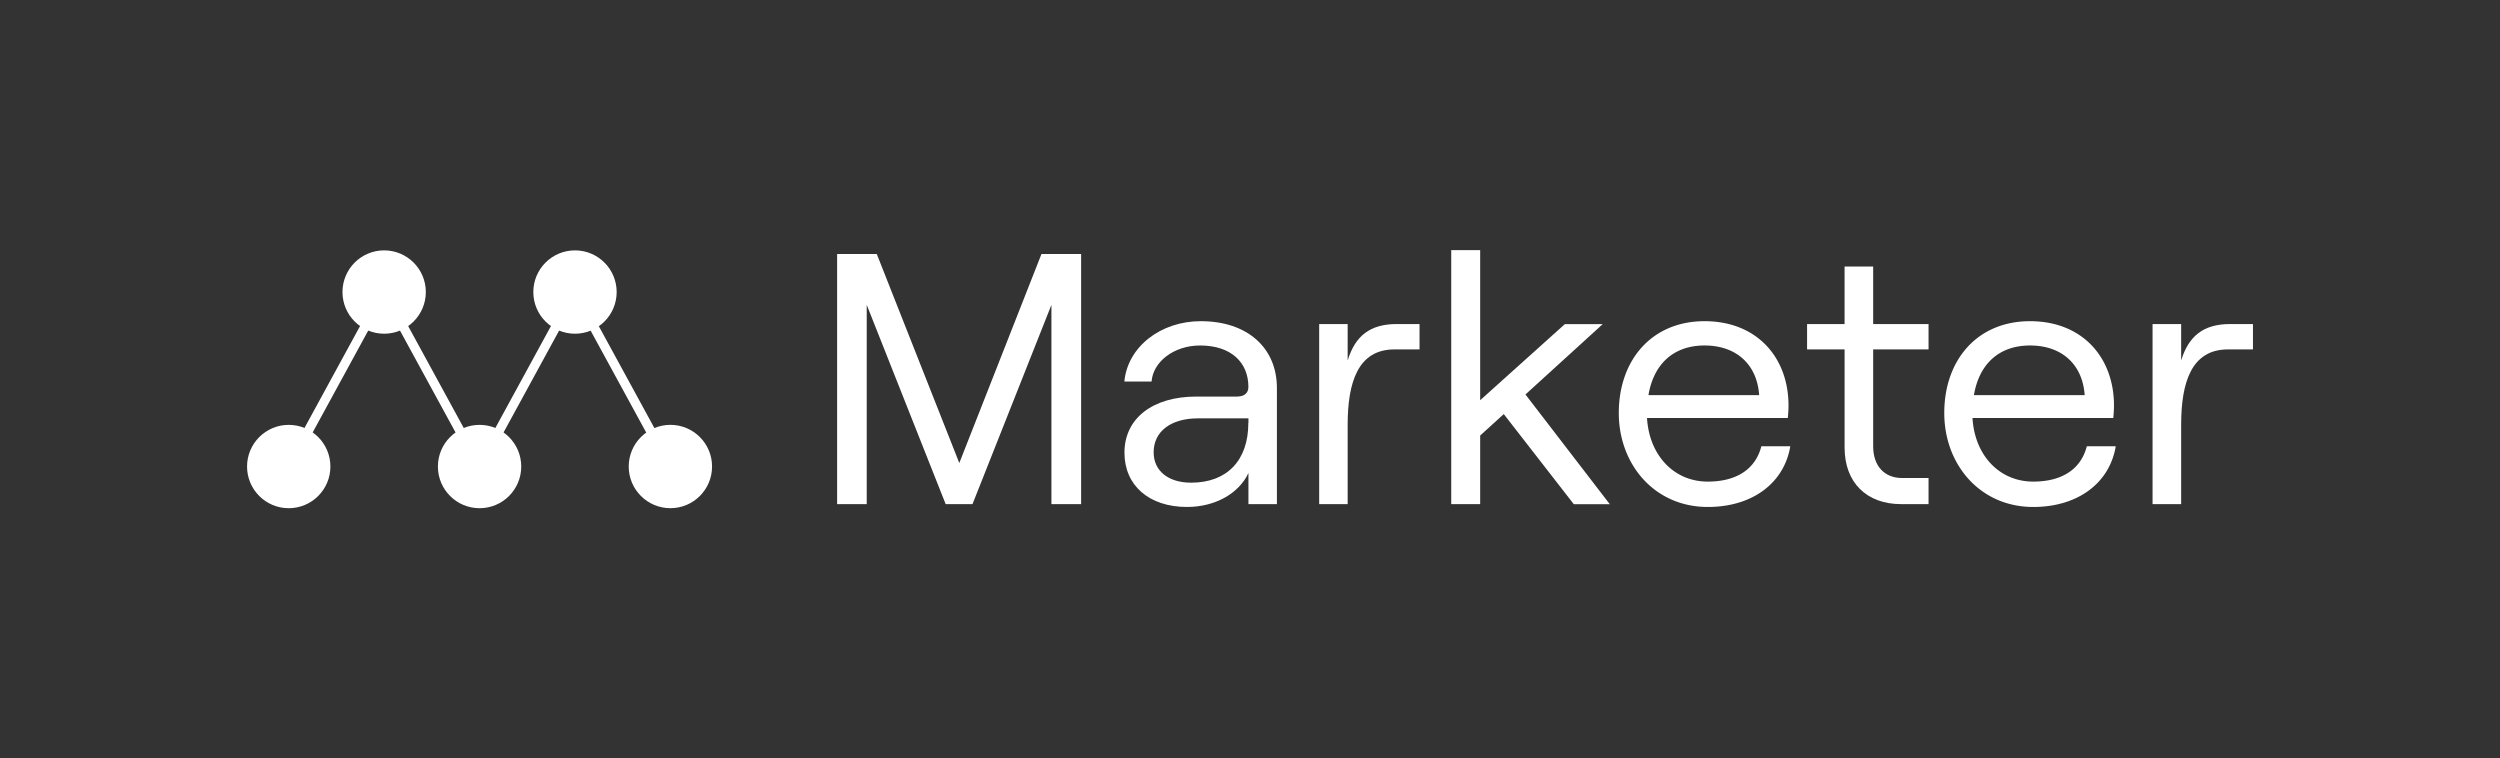
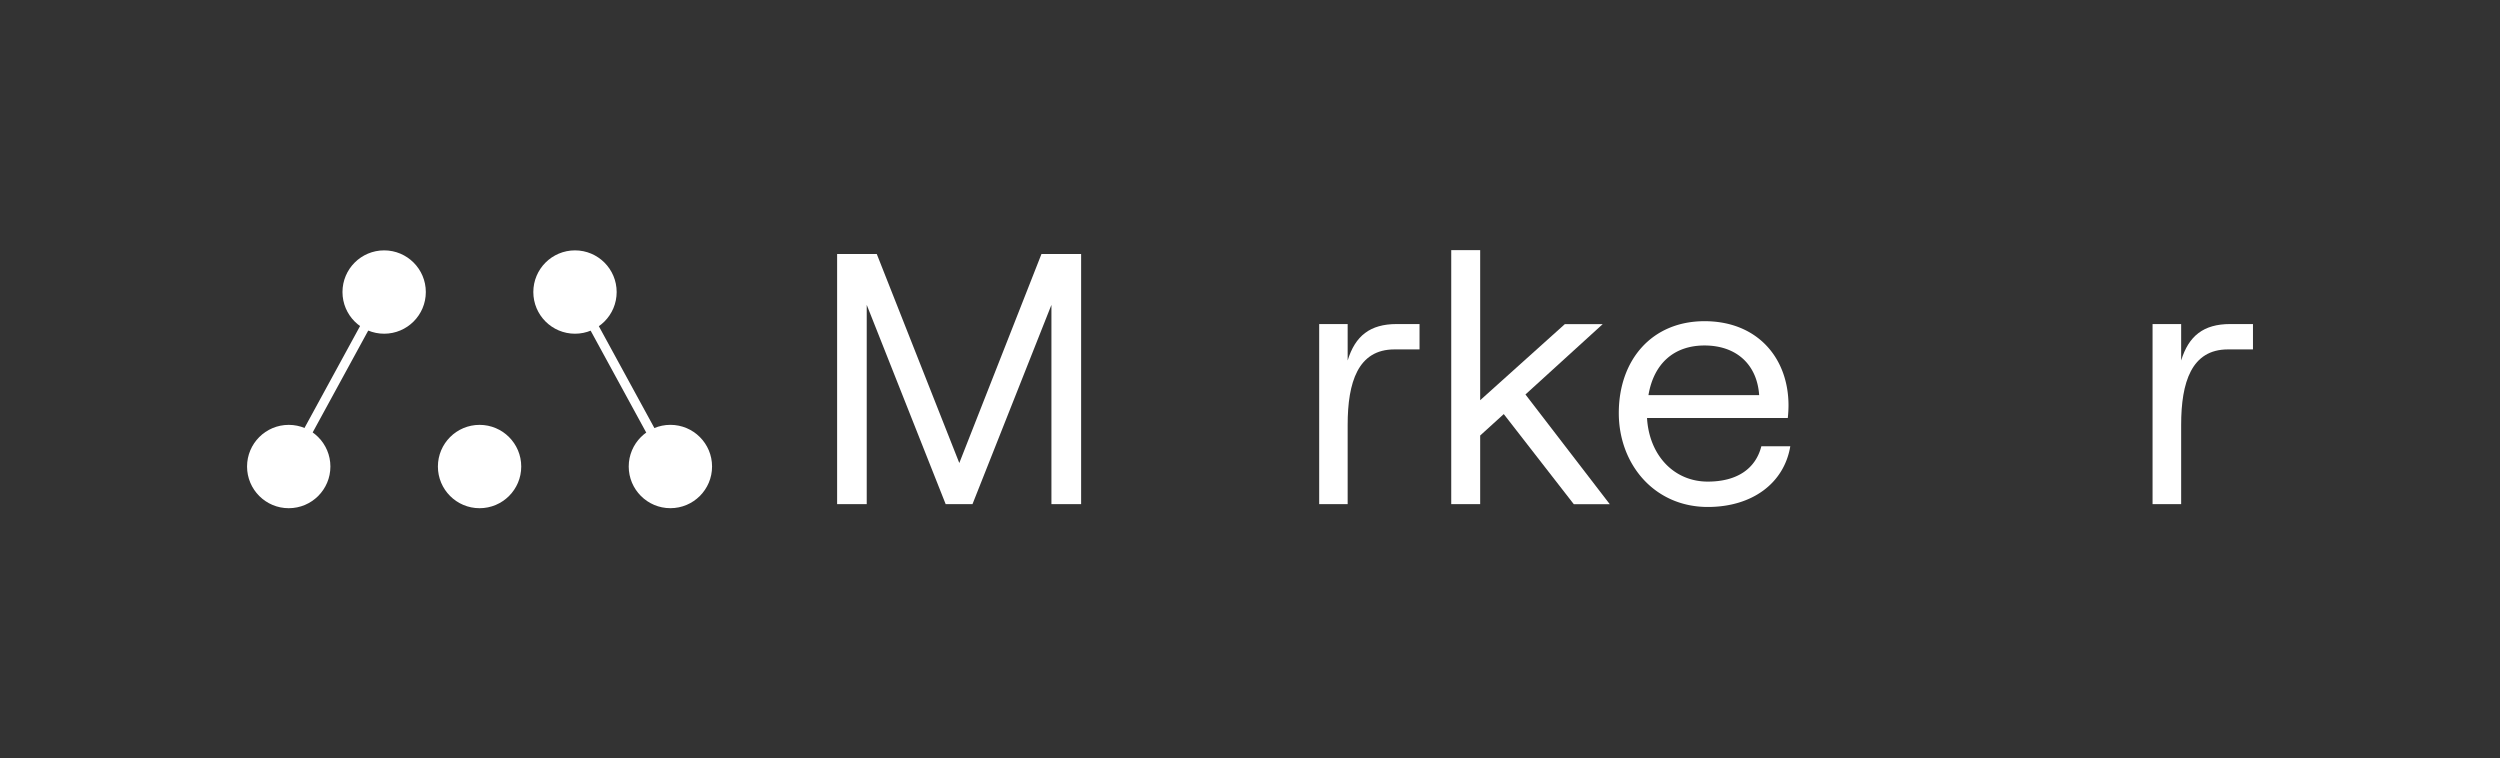
<svg xmlns="http://www.w3.org/2000/svg" id="Layer_1" data-name="Layer 1" viewBox="0 0 1229.28 372.86">
  <rect x="0" y="0" width="1229.28" height="372.86" fill="#333333" stroke="none" />
  <defs>
    <style>.cls-1{fill:#fff;}</style>
  </defs>
  <path class="cls-1" d="M411.62,124.9h19.5L471.7,227.67,512.1,124.9h19.5v123H517v-98l-38.82,98H465l-38.82-98v98H411.62Z" />
-   <path class="cls-1" d="M627.87,190.78v57.1h-14V232.59c-4.75,10.19-16.52,16.69-30.22,16.69-18.62,0-30.74-10.54-30.74-26.7,0-16.87,13.87-27.58,35.31-27.58h20c3.87,0,5.63-1.93,5.63-4.74,0-12.13-8.61-20.38-23.72-20.38-13,0-23.19,8.08-23.89,17.74H552.86c1.58-17,17.74-29.69,37.59-29.69C613.46,157.93,627.87,171.11,627.87,190.78Zm-14,17.22v-2.29H589.05c-13.18,0-21.79,6.33-21.79,16.69,0,9.14,7.2,14.94,18.45,14.94C603.45,237.34,613.82,226.27,613.82,208Z" />
  <path class="cls-1" d="M685.66,171.81c-17.92,0-23,16.16-23,37.07v39h-14V159.34h14v17.92c3.69-12.13,11.07-17.92,24.07-17.92H698v12.47Z" />
  <path class="cls-1" d="M739.42,203.61l-11.6,10.54v33.73H713.59V123h14.23v73.79l41.64-37.42h18.62l-38,34.6,41.46,53.94H773.85Z" />
  <path class="cls-1" d="M880.31,219.42c-3,18.09-18.62,29.86-40.58,29.86-26.18,0-43.75-20.9-43.75-46.2,0-26,16.17-45.15,42.17-45.15,25.82,0,41.28,17.92,41.28,41.46a60,60,0,0,1-.35,6.15H809.86c1.06,18.27,13.18,31.27,29.87,31.27,14.4,0,23.54-6.32,26.35-17.39ZM810.56,194.3H865c-1-14.94-11.06-24.42-26.87-24.42C823.21,169.88,813.2,178.66,810.56,194.3Z" />
-   <path class="cls-1" d="M921.06,131.05v28.29h27.23v12.47H921.06v47.61c0,9.83,5.62,15.63,14.23,15.63h13v12.83H934.76c-16.86,0-27.75-10.54-27.75-27.76V171.81H888.56V159.34H907V131.05Z" />
-   <path class="cls-1" d="M1040.34,219.42c-3,18.09-18.62,29.86-40.58,29.86-26.17,0-43.74-20.9-43.74-46.2,0-26,16.16-45.15,42.16-45.15,25.83,0,41.29,17.92,41.29,41.46a57,57,0,0,1-.36,6.15H969.9c1.05,18.27,13.17,31.27,29.86,31.27,14.41,0,23.54-6.32,26.35-17.39ZM970.6,194.3h54.46c-1-14.94-11.07-24.42-26.88-24.42C983.25,169.88,973.24,178.66,970.6,194.3Z" />
  <path class="cls-1" d="M1095.5,171.81c-17.92,0-23,16.16-23,37.07v39h-14.06V159.34h14.06v17.92c3.69-12.13,11.07-17.92,24.07-17.92h11.24v12.47Z" />
  <rect class="cls-1" x="163.1" y="137.57" width="4.59" height="97.81" transform="translate(109.49 -56.43) rotate(28.61)" />
-   <rect class="cls-1" x="256.96" y="137.57" width="4.59" height="97.81" transform="translate(120.95 -101.37) rotate(28.61)" />
-   <rect class="cls-1" x="210.07" y="137.71" width="4.59" height="97.67" transform="translate(488.14 248.62) rotate(151.39)" />
  <rect class="cls-1" x="303.8" y="137.71" width="4.59" height="97.67" transform="translate(664.15 203.74) rotate(151.39)" />
  <circle class="cls-1" cx="188.89" cy="143.6" r="20.49" />
  <circle class="cls-1" cx="282.73" cy="143.6" r="20.49" />
  <circle class="cls-1" cx="329.64" cy="229.39" r="20.49" />
  <circle class="cls-1" cx="235.81" cy="229.4" r="20.49" />
  <circle class="cls-1" cx="141.97" cy="229.4" r="20.49" />
</svg>